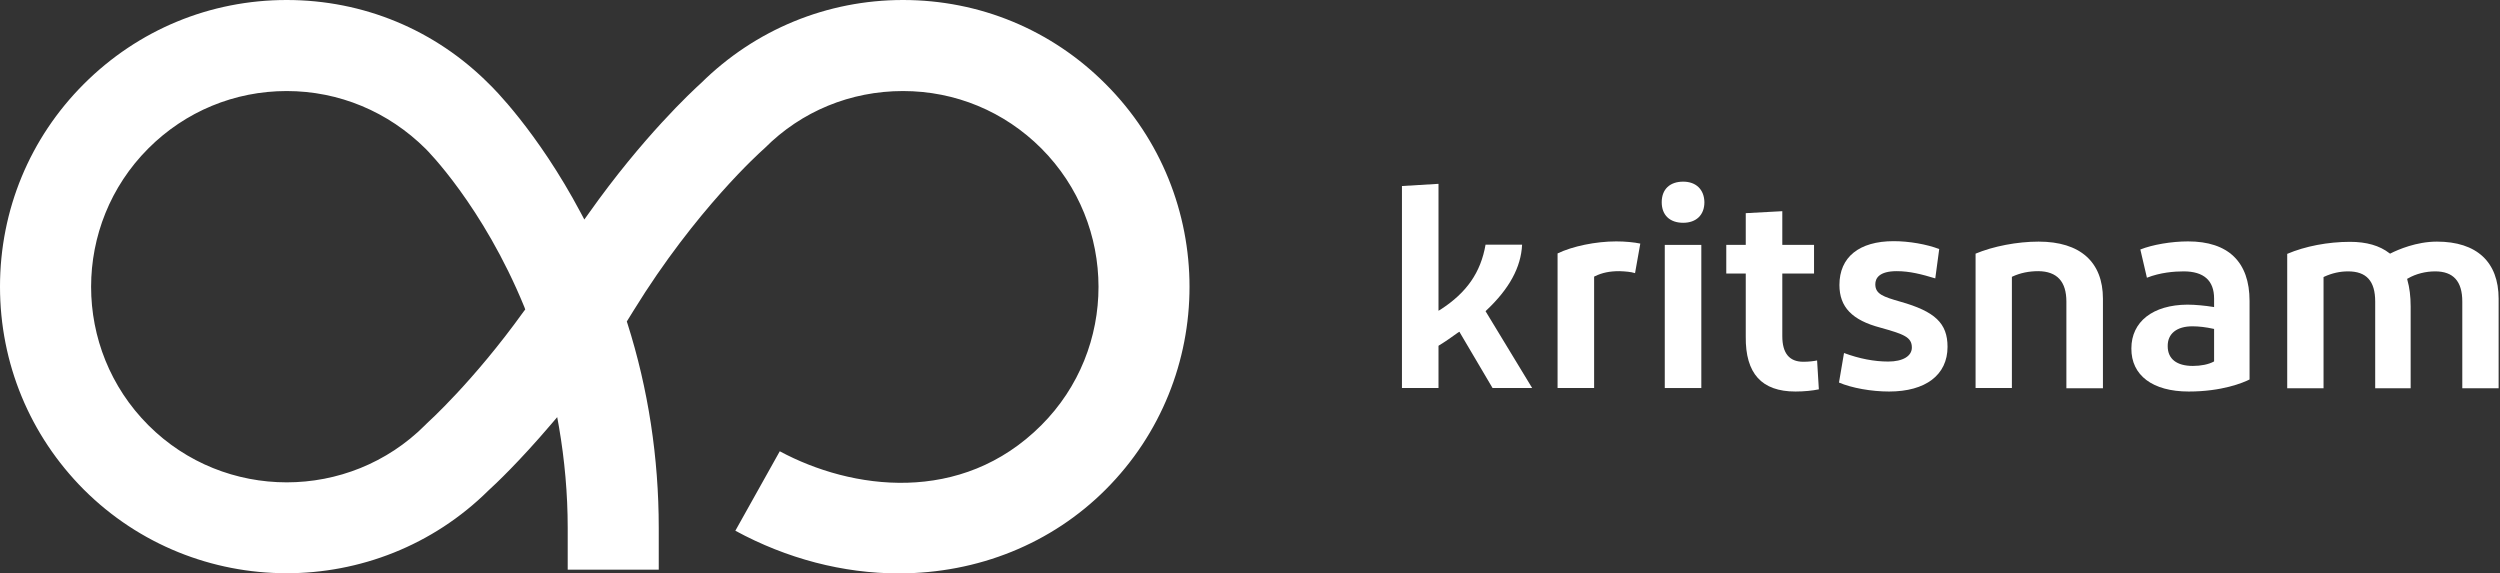
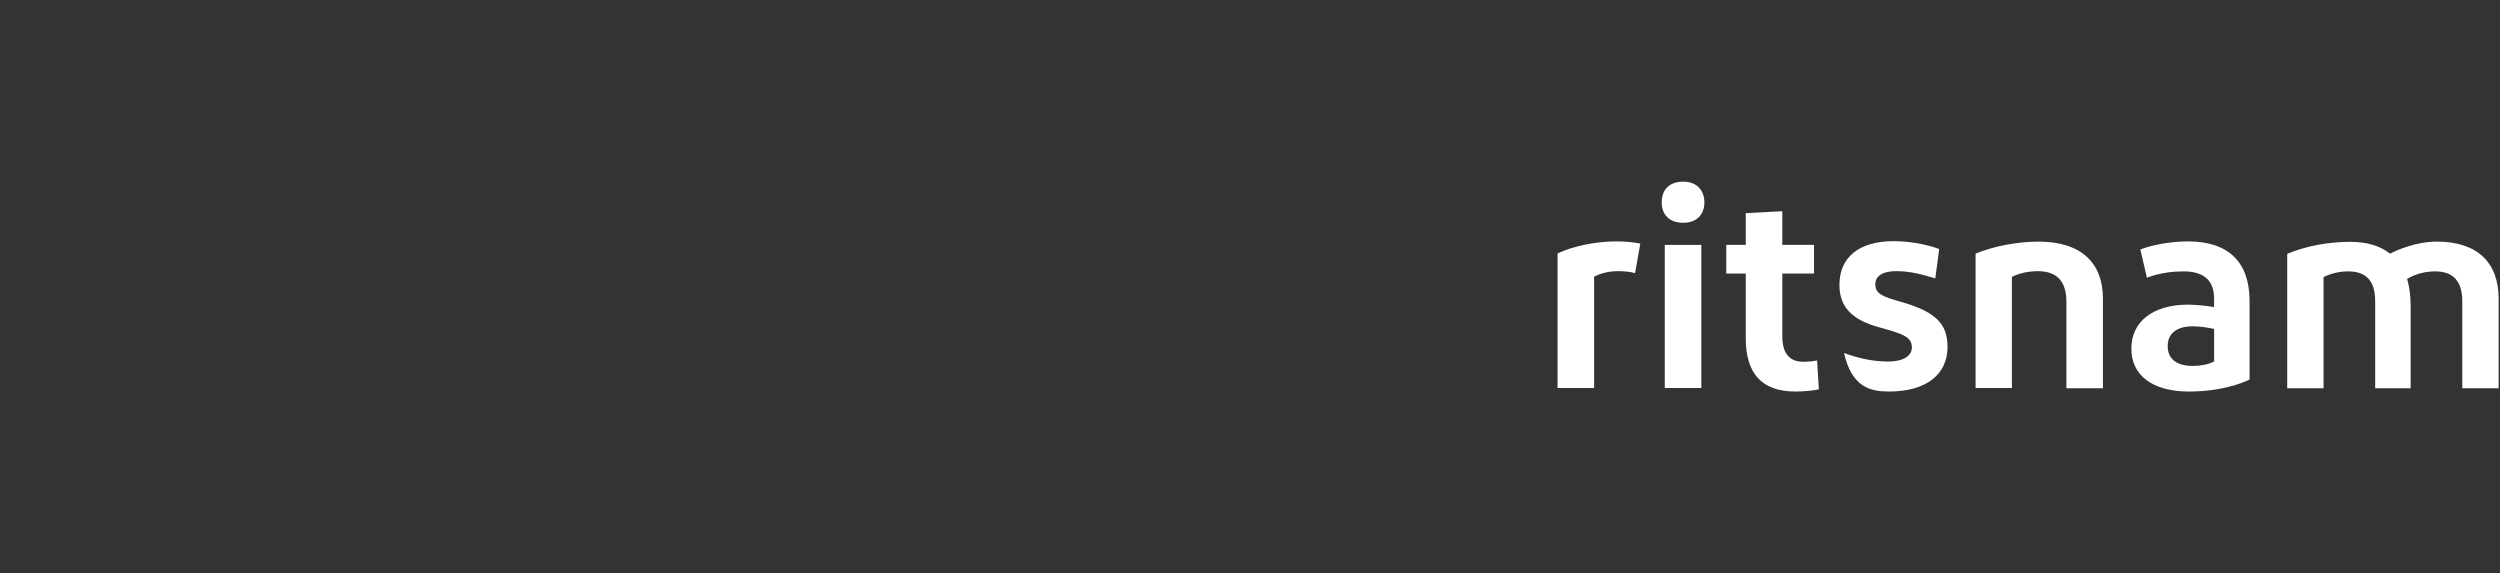
<svg xmlns="http://www.w3.org/2000/svg" width="218" height="50" viewBox="0 0 218 50" fill="none">
  <rect x="0" y="0" width="218" height="50" fill="#333333" stroke="none" />
-   <path d="M96.412 42.691C106.164 32.939 106.164 17.08 96.412 7.328C91.698 2.595 85.42 0 78.74 0C72.118 0 65.859 2.576 61.145 7.233C60.324 7.977 56.05 11.947 51.336 18.607L50.954 19.141L50.649 18.569C46.851 11.412 42.843 7.5 42.672 7.347C37.958 2.595 31.679 0 25 0C18.321 0 12.042 2.595 7.309 7.328C2.595 12.042 0 18.321 0 25C0 31.679 2.595 37.958 7.309 42.691C17.023 52.386 32.843 52.424 42.595 42.767C43.187 42.233 45.286 40.248 48.034 37.023L48.588 36.374L48.74 37.214C49.237 40.095 49.504 43.072 49.504 46.031V49.676H57.443V46.031C57.443 39.905 56.527 33.912 54.714 28.206L54.657 28.034L55.248 27.08C60.687 18.244 66.412 13.168 66.469 13.111L66.679 12.92C69.885 9.695 74.179 7.939 78.74 7.939C83.302 7.939 87.576 9.714 90.802 12.939C97.443 19.599 97.462 30.42 90.802 37.08C83.817 44.065 74.237 42.71 67.996 39.351L64.122 46.279C68.607 48.721 73.531 50 78.359 50C85.286 50 91.698 47.405 96.412 42.691ZM45.668 27.157C41.26 33.301 37.271 36.87 37.233 36.908L37.061 37.08C33.74 40.401 29.37 42.061 25 42.061C20.63 42.061 16.259 40.401 12.939 37.08C6.279 30.42 6.279 19.599 12.939 12.939C16.164 9.714 20.458 7.939 25 7.939C29.561 7.939 33.855 9.733 37.118 12.977C37.157 13.015 42.099 17.92 45.725 26.775L45.801 26.985L45.668 27.157Z" fill="white" />
-   <path d="M127.269 28.931L127.326 29.046L130.151 33.836H133.605L129.54 27.137L129.616 27.061C131.601 25.191 132.632 23.321 132.727 21.336H129.54C129.12 23.759 127.899 25.515 125.628 26.985L125.437 27.099V16.03L122.25 16.221V33.836H125.437V30.153L125.494 30.114C126.029 29.79 126.544 29.427 127.155 28.988L127.269 28.931Z" fill="white" />
  <path d="M142.576 23.817L143.034 21.241C142.5 21.126 141.698 21.05 140.935 21.05C139.16 21.05 137.118 21.47 135.82 22.099V33.836H139.007V24.122L139.084 24.084C139.713 23.779 140.362 23.645 141.202 23.645C141.736 23.664 142.213 23.702 142.576 23.817Z" fill="white" />
  <path d="M148.355 21.355H145.168V33.836H148.355V21.355Z" fill="white" />
  <path d="M146.773 15.84C145.608 15.84 144.902 16.508 144.902 17.634C144.902 18.76 145.608 19.427 146.773 19.427C147.918 19.427 148.624 18.741 148.624 17.634C148.605 16.527 147.899 15.84 146.773 15.84Z" fill="white" />
  <path d="M156.562 34.141C157.325 34.141 158.05 34.065 158.604 33.95L158.451 31.431C158.184 31.488 157.745 31.546 157.249 31.546C156.027 31.546 155.417 30.802 155.417 29.313V23.855H158.184V21.355H155.417V18.416L152.23 18.588V21.355H150.531V23.855H152.23V29.351C152.192 32.576 153.623 34.141 156.562 34.141Z" fill="white" />
-   <path d="M169.825 30.248C169.825 28.187 168.737 27.157 165.684 26.298C164.233 25.878 163.527 25.649 163.527 24.79C163.527 24.275 163.852 23.645 165.398 23.645C166.523 23.645 167.554 23.912 168.756 24.275L169.1 21.718C168.012 21.298 166.466 21.03 165.13 21.03C162.115 21.03 160.398 22.424 160.398 24.847C160.398 26.775 161.504 27.92 163.966 28.569C166.008 29.141 166.714 29.389 166.714 30.305C166.714 31.05 165.932 31.527 164.653 31.527C163.432 31.527 162.134 31.279 160.798 30.782L160.359 33.359C161.485 33.836 163.184 34.141 164.73 34.141C167.917 34.141 169.825 32.691 169.825 30.248Z" fill="white" />
+   <path d="M169.825 30.248C169.825 28.187 168.737 27.157 165.684 26.298C164.233 25.878 163.527 25.649 163.527 24.79C163.527 24.275 163.852 23.645 165.398 23.645C166.523 23.645 167.554 23.912 168.756 24.275L169.1 21.718C168.012 21.298 166.466 21.03 165.13 21.03C162.115 21.03 160.398 22.424 160.398 24.847C160.398 26.775 161.504 27.92 163.966 28.569C166.008 29.141 166.714 29.389 166.714 30.305C166.714 31.05 165.932 31.527 164.653 31.527C163.432 31.527 162.134 31.279 160.798 30.782C161.485 33.836 163.184 34.141 164.73 34.141C167.917 34.141 169.825 32.691 169.825 30.248Z" fill="white" />
  <path d="M180.189 26.298V33.855H183.376V26.05C183.376 22.843 181.392 21.069 177.766 21.069C175.915 21.069 173.815 21.47 172.27 22.118V33.836H175.437V24.141L175.514 24.103C176.182 23.798 176.926 23.645 177.747 23.645C179.369 23.664 180.189 24.542 180.189 26.298Z" fill="white" />
  <path d="M190.856 34.141C193.757 34.141 195.589 33.378 196.161 33.092V26.241C196.161 22.844 194.31 21.05 190.798 21.05C189.348 21.05 187.688 21.336 186.638 21.756L187.211 24.218C188.375 23.76 189.596 23.664 190.417 23.664C192.173 23.664 193.069 24.466 193.069 26.031V26.775L192.936 26.756C192.344 26.66 191.447 26.565 190.741 26.565C187.726 26.584 185.856 28.053 185.856 30.382C185.837 32.729 187.707 34.141 190.856 34.141ZM191.18 28.454C191.753 28.454 192.363 28.531 192.974 28.664L193.069 28.683V31.508L193.012 31.546C192.573 31.775 191.924 31.909 191.218 31.909C189.806 31.909 189.024 31.298 189.024 30.191C189.005 29.103 189.806 28.454 191.18 28.454Z" fill="white" />
  <path d="M212.346 23.664C213.93 23.664 214.712 24.523 214.712 26.298V33.855H217.88V26.05C217.88 22.843 215.972 21.069 212.499 21.069C210.705 21.069 209.102 21.775 208.491 22.08L208.415 22.118L208.358 22.08C207.499 21.412 206.354 21.088 204.922 21.088C202.995 21.088 201.01 21.47 199.445 22.137V33.855H202.613V24.16L202.69 24.122C203.358 23.817 204.045 23.664 204.751 23.664C206.354 23.664 207.117 24.504 207.117 26.298V33.855H210.209V26.718C210.209 25.84 210.113 25.076 209.922 24.408L209.903 24.313L209.98 24.275C210.667 23.874 211.525 23.664 212.346 23.664Z" fill="white" />
</svg>